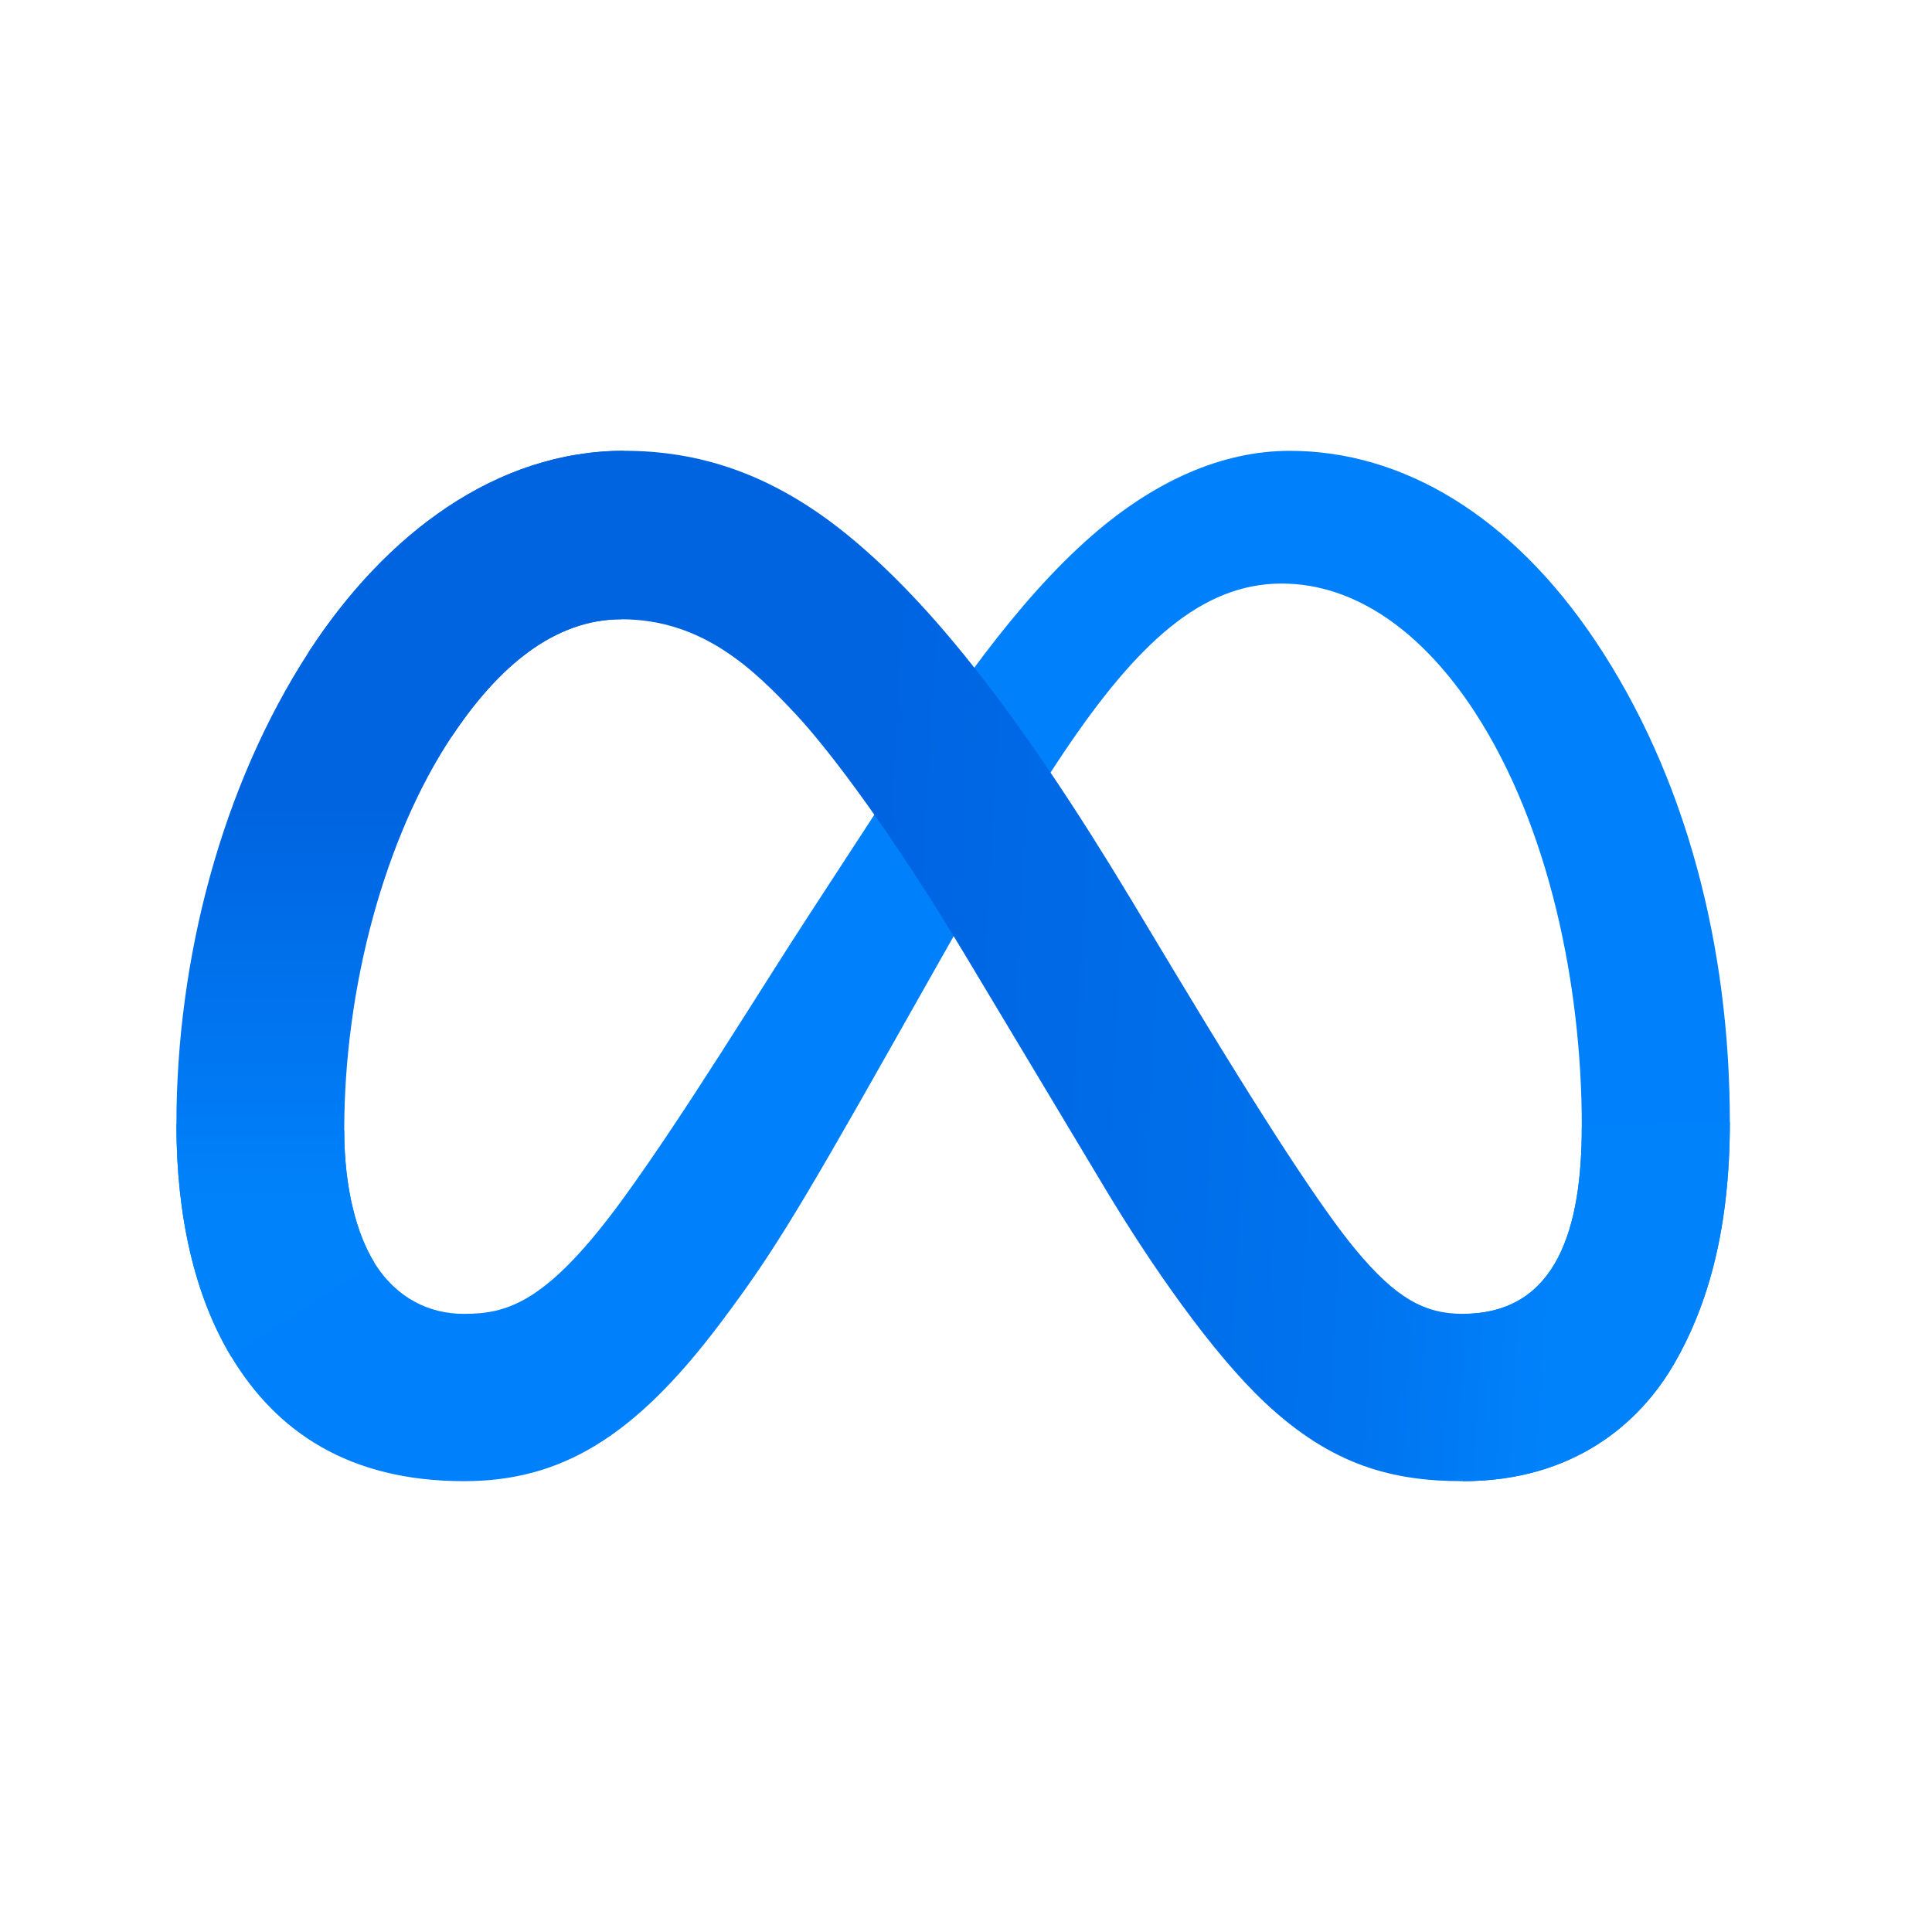
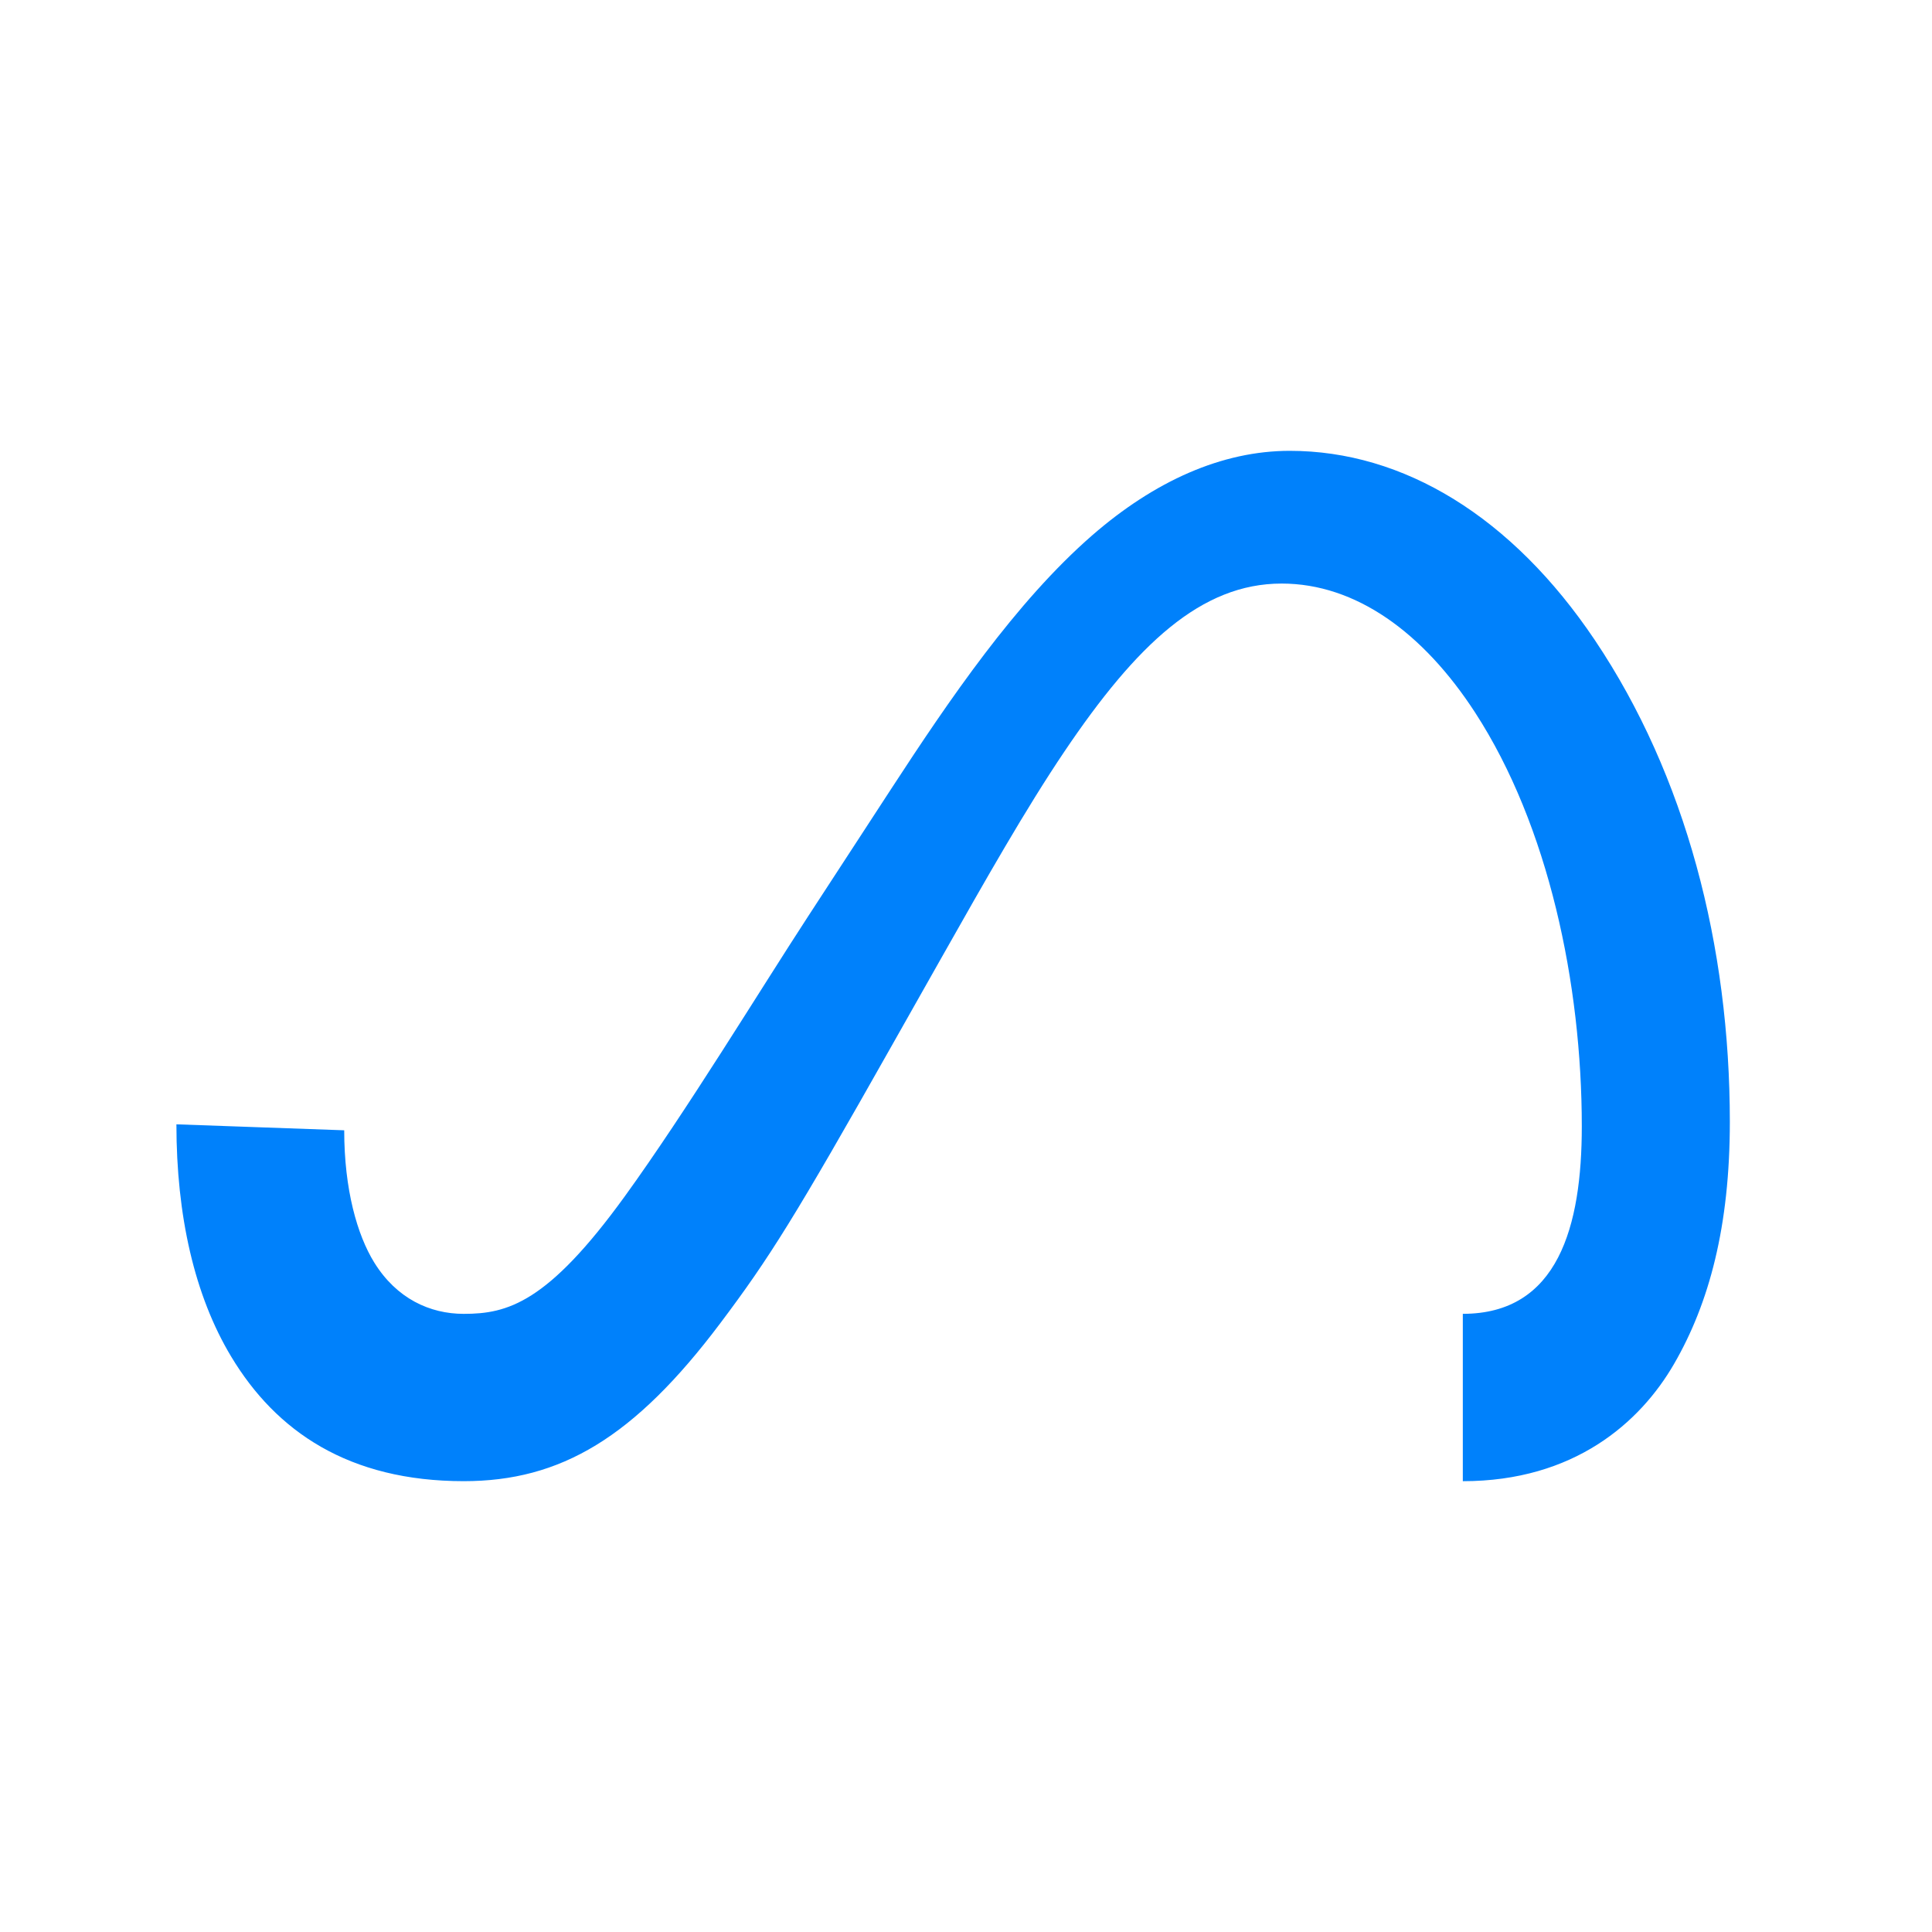
<svg xmlns="http://www.w3.org/2000/svg" width="80" height="80" viewBox="0 0 80 80" fill="none">
  <path d="M14.253 46.803C14.253 49.256 14.792 51.139 15.497 52.278C16.421 53.771 17.798 54.404 19.203 54.404C21.015 54.404 22.672 53.955 25.867 49.543C28.426 46.007 31.441 41.044 33.47 37.932L36.906 32.66C39.292 28.999 42.055 24.929 45.222 22.17C47.809 19.919 50.598 18.668 53.405 18.668C58.118 18.668 62.607 21.395 66.043 26.511C69.803 32.113 71.629 39.169 71.629 46.452C71.629 50.781 70.774 53.962 69.32 56.475C67.916 58.905 65.178 61.333 60.572 61.333V54.403C64.516 54.403 65.499 50.784 65.499 46.642C65.499 40.741 64.122 34.191 61.086 29.512C58.932 26.192 56.141 24.164 53.069 24.164C49.748 24.164 47.074 26.666 44.07 31.127C42.473 33.497 40.834 36.385 38.992 39.644L36.966 43.229C32.895 50.439 31.864 52.08 29.828 54.789C26.261 59.533 23.214 61.332 19.203 61.332C14.445 61.332 11.437 59.275 9.573 56.174C8.052 53.648 7.305 50.333 7.305 46.556L14.253 46.803Z" fill="#0081FB" />
-   <path d="M12.783 26.999C15.969 22.096 20.566 18.666 25.838 18.666C28.891 18.666 31.927 19.569 35.096 22.154C38.563 24.979 42.258 29.634 46.869 37.302L48.522 40.053C52.513 46.692 54.783 50.108 56.112 51.718C57.82 53.786 59.017 54.403 60.572 54.403C64.516 54.403 65.499 50.784 65.499 46.642L71.629 46.451C71.629 50.78 70.774 53.961 69.32 56.474C67.916 58.904 65.178 61.332 60.572 61.332C57.709 61.332 55.172 60.711 52.367 58.069C50.212 56.04 47.69 52.437 45.75 49.198L39.981 39.575C37.087 34.746 34.431 31.145 32.895 29.514C31.242 27.76 29.117 25.643 25.726 25.643C22.981 25.643 20.65 27.566 18.7 30.508L12.783 26.999Z" fill="url(#paint0_linear_20016_104281)" />
-   <path d="M25.726 25.643C22.981 25.643 20.65 27.566 18.7 30.508C15.942 34.665 14.254 40.857 14.254 46.803C14.254 49.256 14.793 51.139 15.498 52.278L9.573 56.174C8.052 53.648 7.305 50.333 7.305 46.556C7.305 39.687 9.193 32.527 12.783 26.999C15.969 22.096 20.566 18.666 25.838 18.666L25.726 25.643Z" fill="url(#paint1_linear_20016_104281)" />
  <defs>
    <linearGradient id="paint0_linear_20016_104281" x1="16.559" y1="38.894" x2="64.948" y2="41.569" gradientUnits="userSpaceOnUse">
      <stop stop-color="#0064E1" />
      <stop offset="0.4" stop-color="#0064E1" />
      <stop offset="0.83" stop-color="#0073EE" />
      <stop offset="1" stop-color="#0082FB" />
    </linearGradient>
    <linearGradient id="paint1_linear_20016_104281" x1="16.571" y1="49.716" x2="16.571" y2="33.41" gradientUnits="userSpaceOnUse">
      <stop stop-color="#0082FB" />
      <stop offset="1" stop-color="#0064E0" />
    </linearGradient>
  </defs>
</svg>